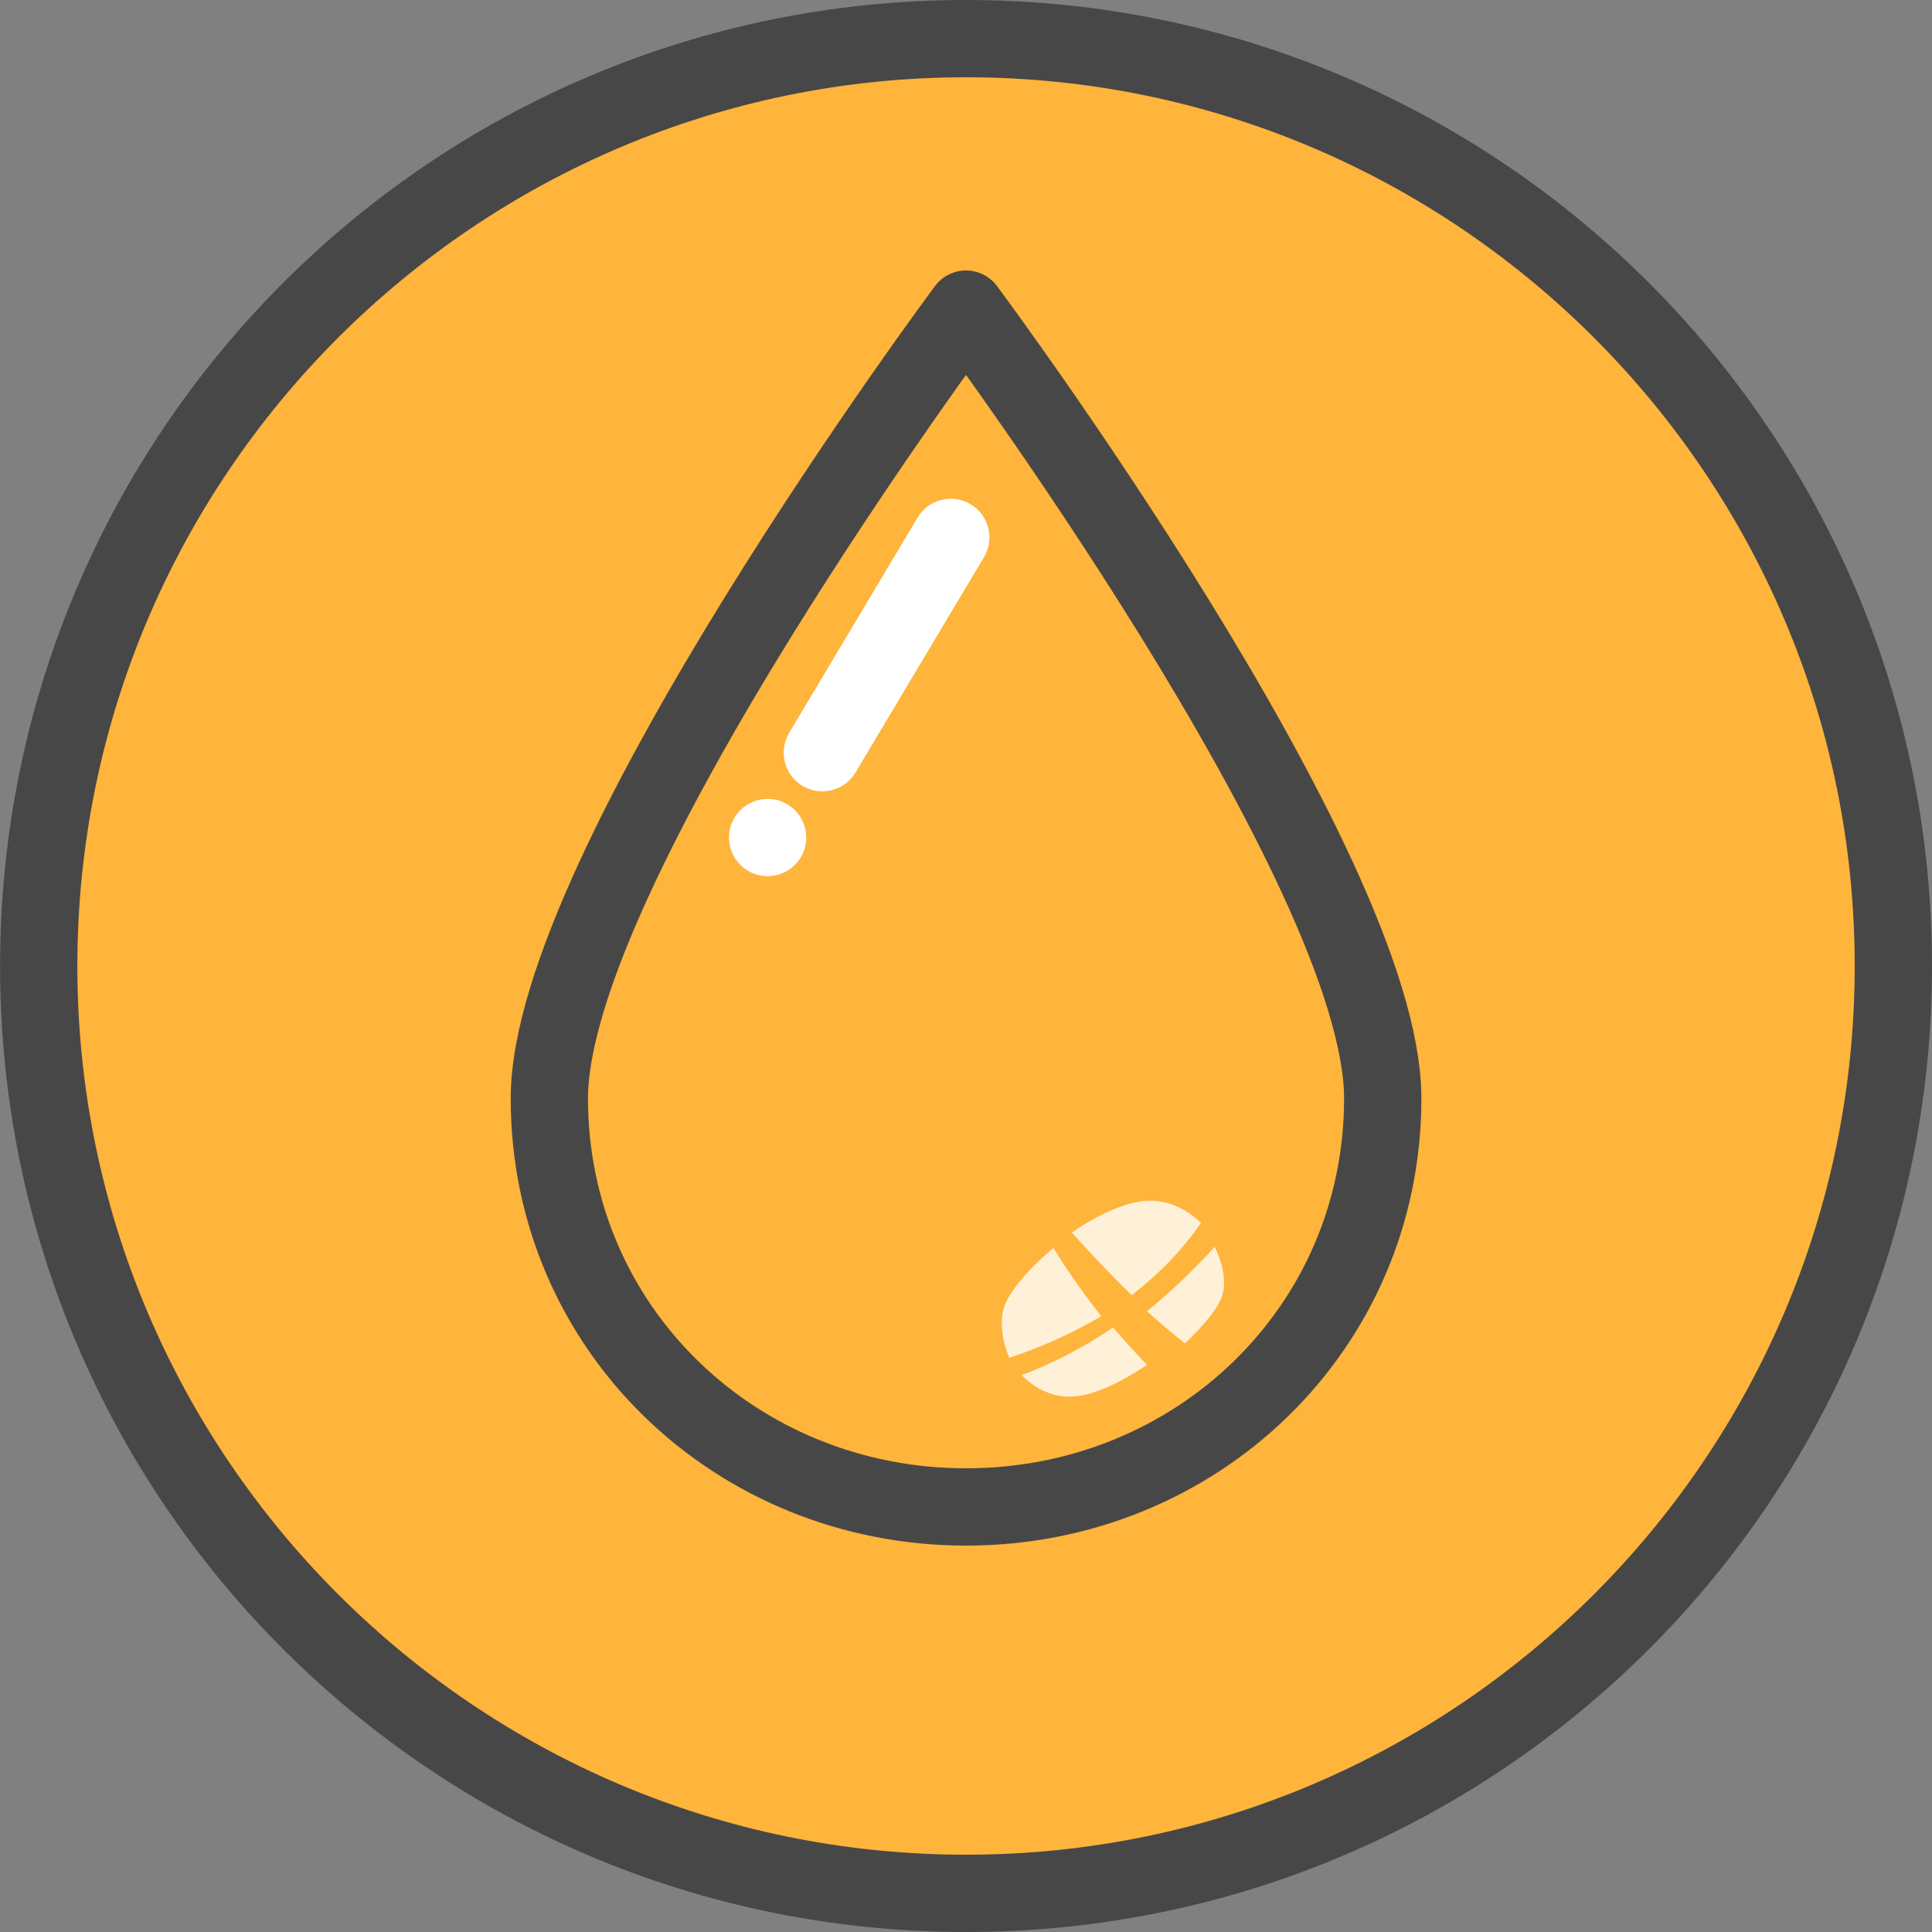
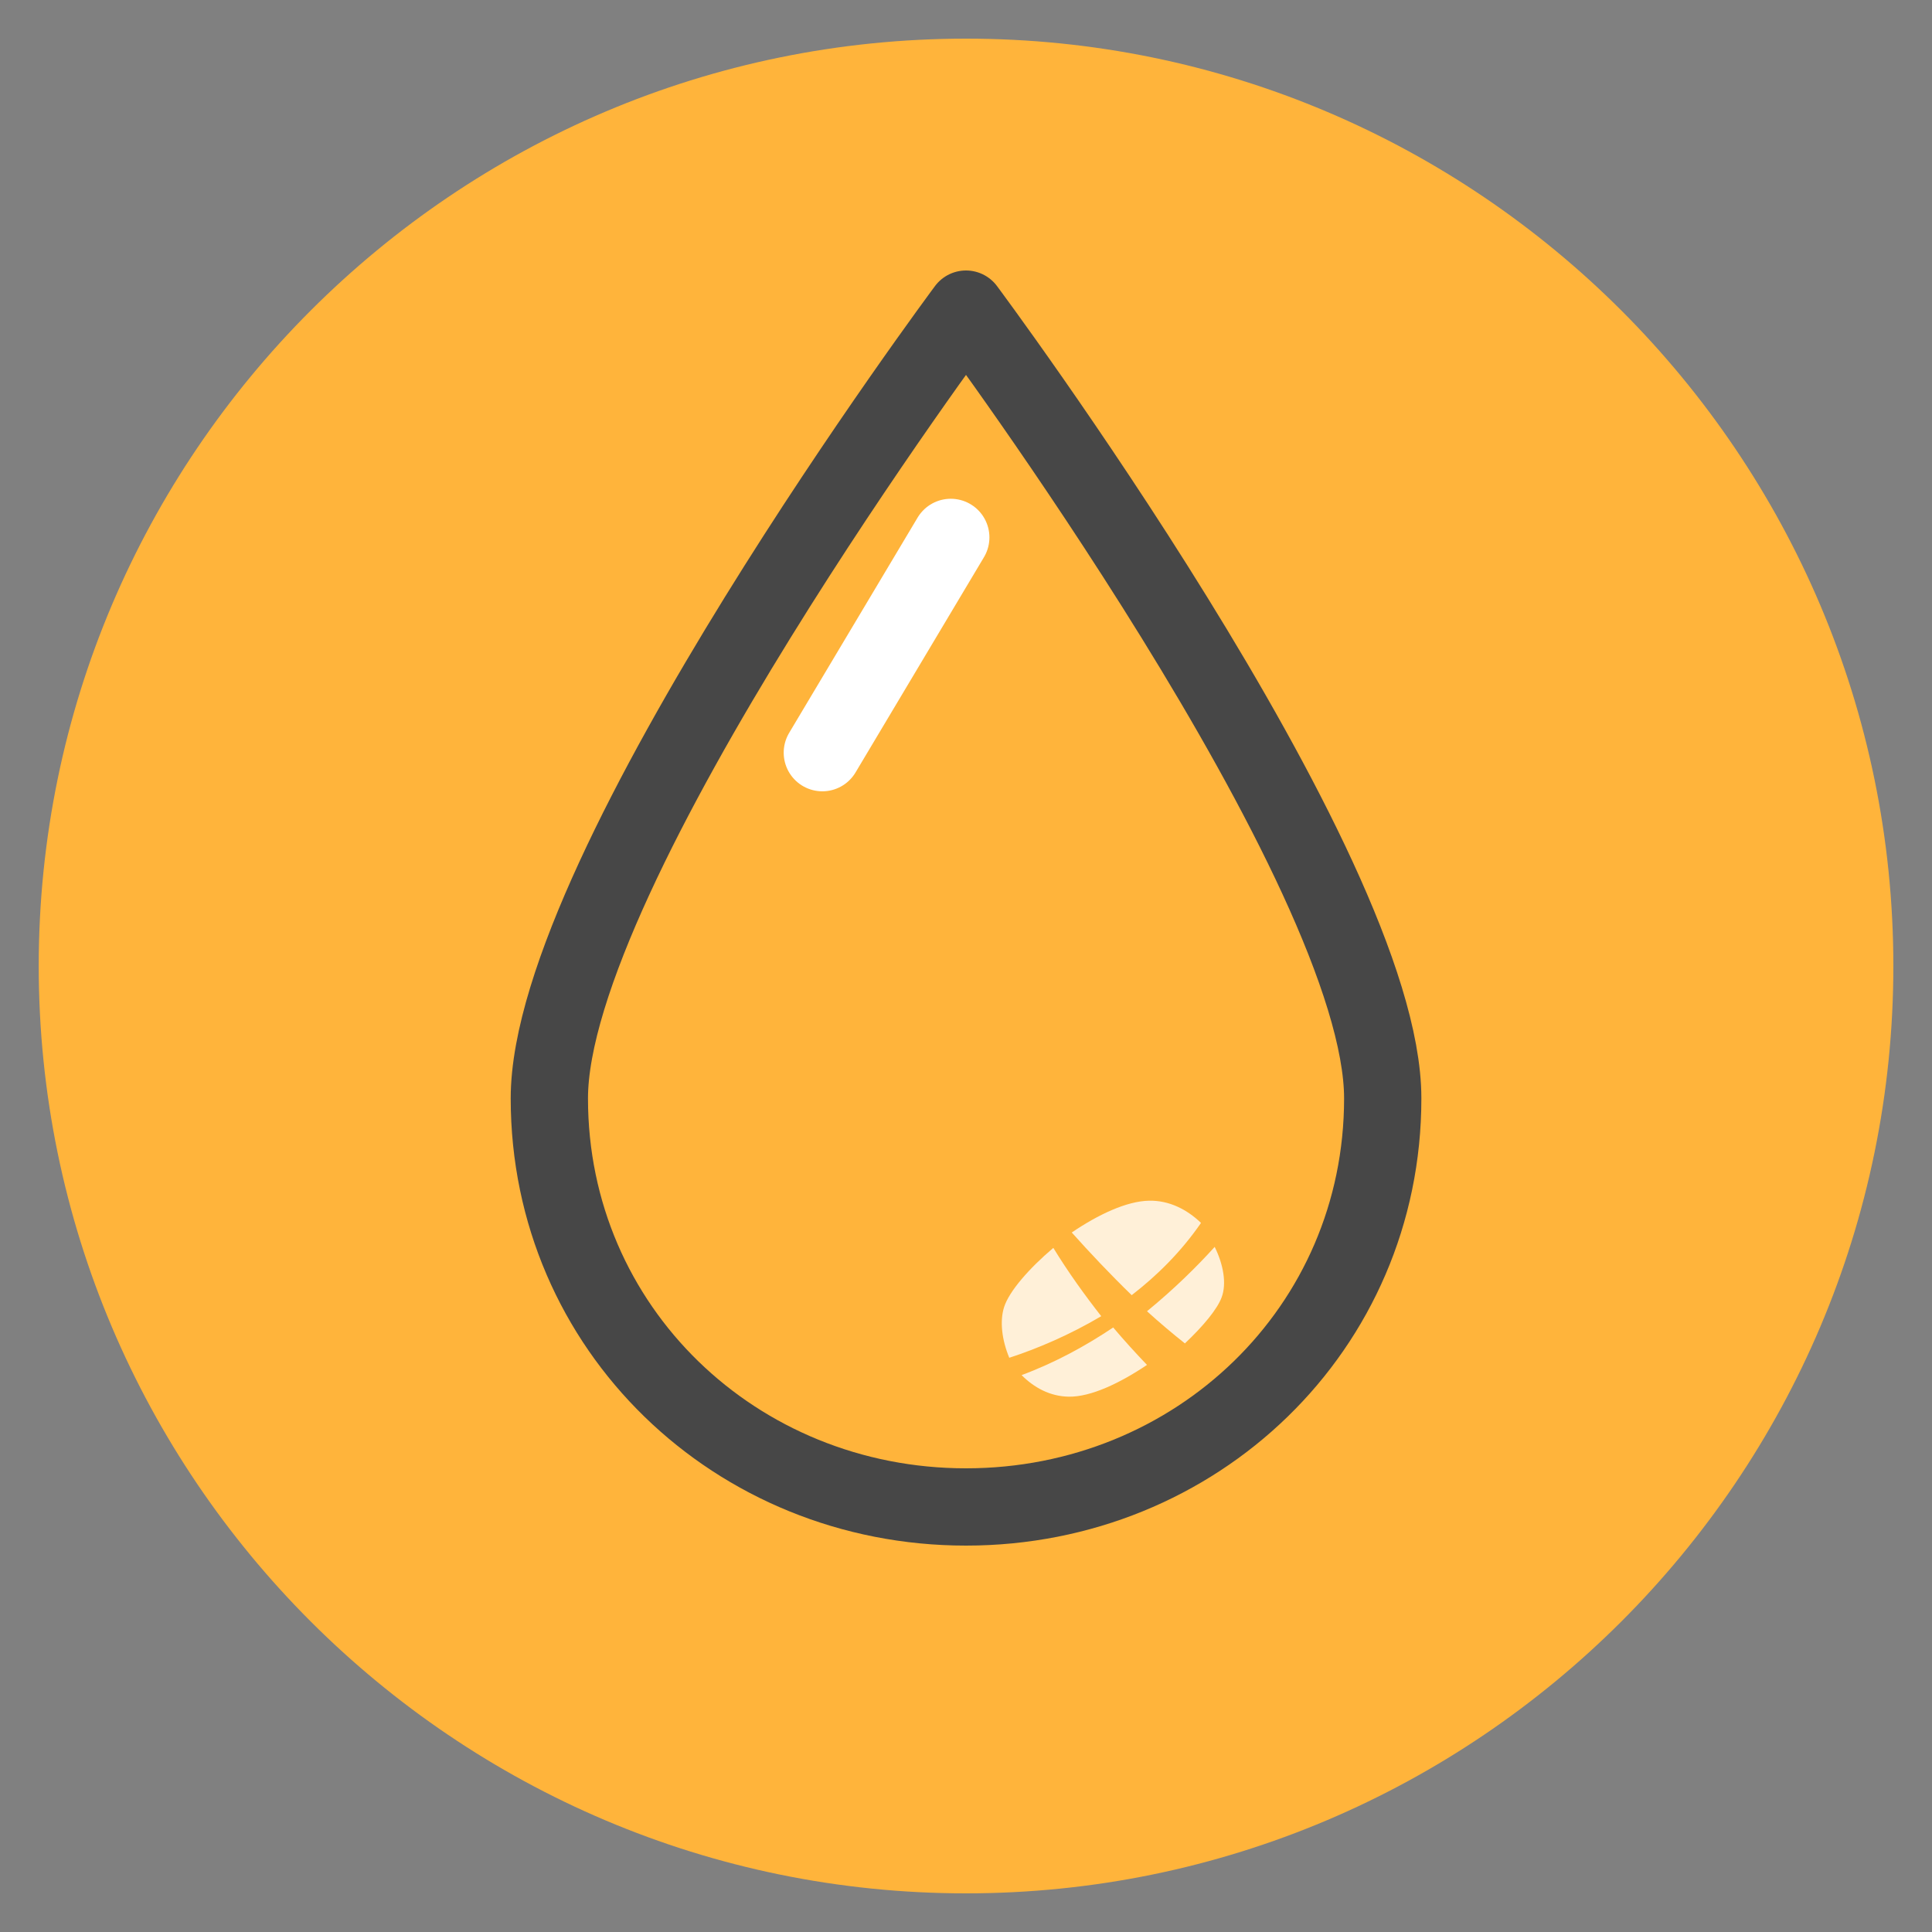
<svg xmlns="http://www.w3.org/2000/svg" version="1.1" id="图层_1" x="0px" y="0px" viewBox="0 0 50 50" enable-background="new 0 0 50 50" xml:space="preserve">
  <rect x="0" y="0" width="50" height="50" fill="#808080" stroke="none" />
  <g>
    <path fill="#FFB43B" d="M25.002,49c-13.233,0-24-10.767-24-24s10.767-24,24-24C38.234,1,49,11.767,49,25S38.234,49,25.002,49z" />
    <g>
-       <path fill="#474747" d="M25.002,2C37.684,2,48,12.317,48,25S37.684,48,25.002,48c-12.683,0-23-10.317-23-23S12.319,2,25.002,2     M25.002,0c-13.807,0-25,11.193-25,25s11.193,25,25,25C38.807,50,50,38.807,50,25S38.807,0,25.002,0L25.002,0z" />
-     </g>
+       </g>
  </g>
  <path fill="none" stroke="#474747" stroke-width="2" stroke-linejoin="round" stroke-miterlimit="10" d="M35.785,28.427  C35.785,34.383,30.957,39,25,39c-5.955,0-10.783-4.617-10.783-10.573C14.217,22.472,25,8,25,8S35.785,22.472,35.785,28.427z" />
  <line fill="none" stroke="#FFFFFF" stroke-width="2" stroke-linecap="round" stroke-miterlimit="10" x1="21.282" y1="19.479" x2="24.606" y2="13.908" />
-   <circle fill="#FFFFFF" cx="19.866" cy="21.675" r="1" />
  <g opacity="0.8">
    <path fill="#FFFFFF" d="M29.288,33.519c0.656-0.507,1.277-1.12,1.794-1.87c-0.36-0.347-0.823-0.585-1.342-0.575   c-0.585,0.011-1.319,0.359-2.003,0.823C28.203,32.418,28.728,32.975,29.288,33.519z" />
    <path fill="#FFFFFF" d="M25.987,33.824c-0.118,0.365-0.059,0.854,0.133,1.315c0.721-0.234,1.553-0.587,2.38-1.076   c-0.434-0.555-0.854-1.137-1.24-1.768C26.623,32.835,26.117,33.421,25.987,33.824z" />
    <path fill="#FFFFFF" d="M26.439,35.588c0.323,0.324,0.736,0.551,1.223,0.558c0.569,0.008,1.315-0.347,2.022-0.822   c-0.293-0.307-0.587-0.629-0.875-0.969C28.099,34.831,27.306,35.265,26.439,35.588z" />
    <path fill="#FFFFFF" d="M31.617,33.572c0.13-0.352,0.047-0.841-0.181-1.303c-0.453,0.502-1.047,1.089-1.752,1.666   c0.319,0.289,0.648,0.568,0.981,0.832C31.141,34.318,31.507,33.876,31.617,33.572z" />
  </g>
</svg>